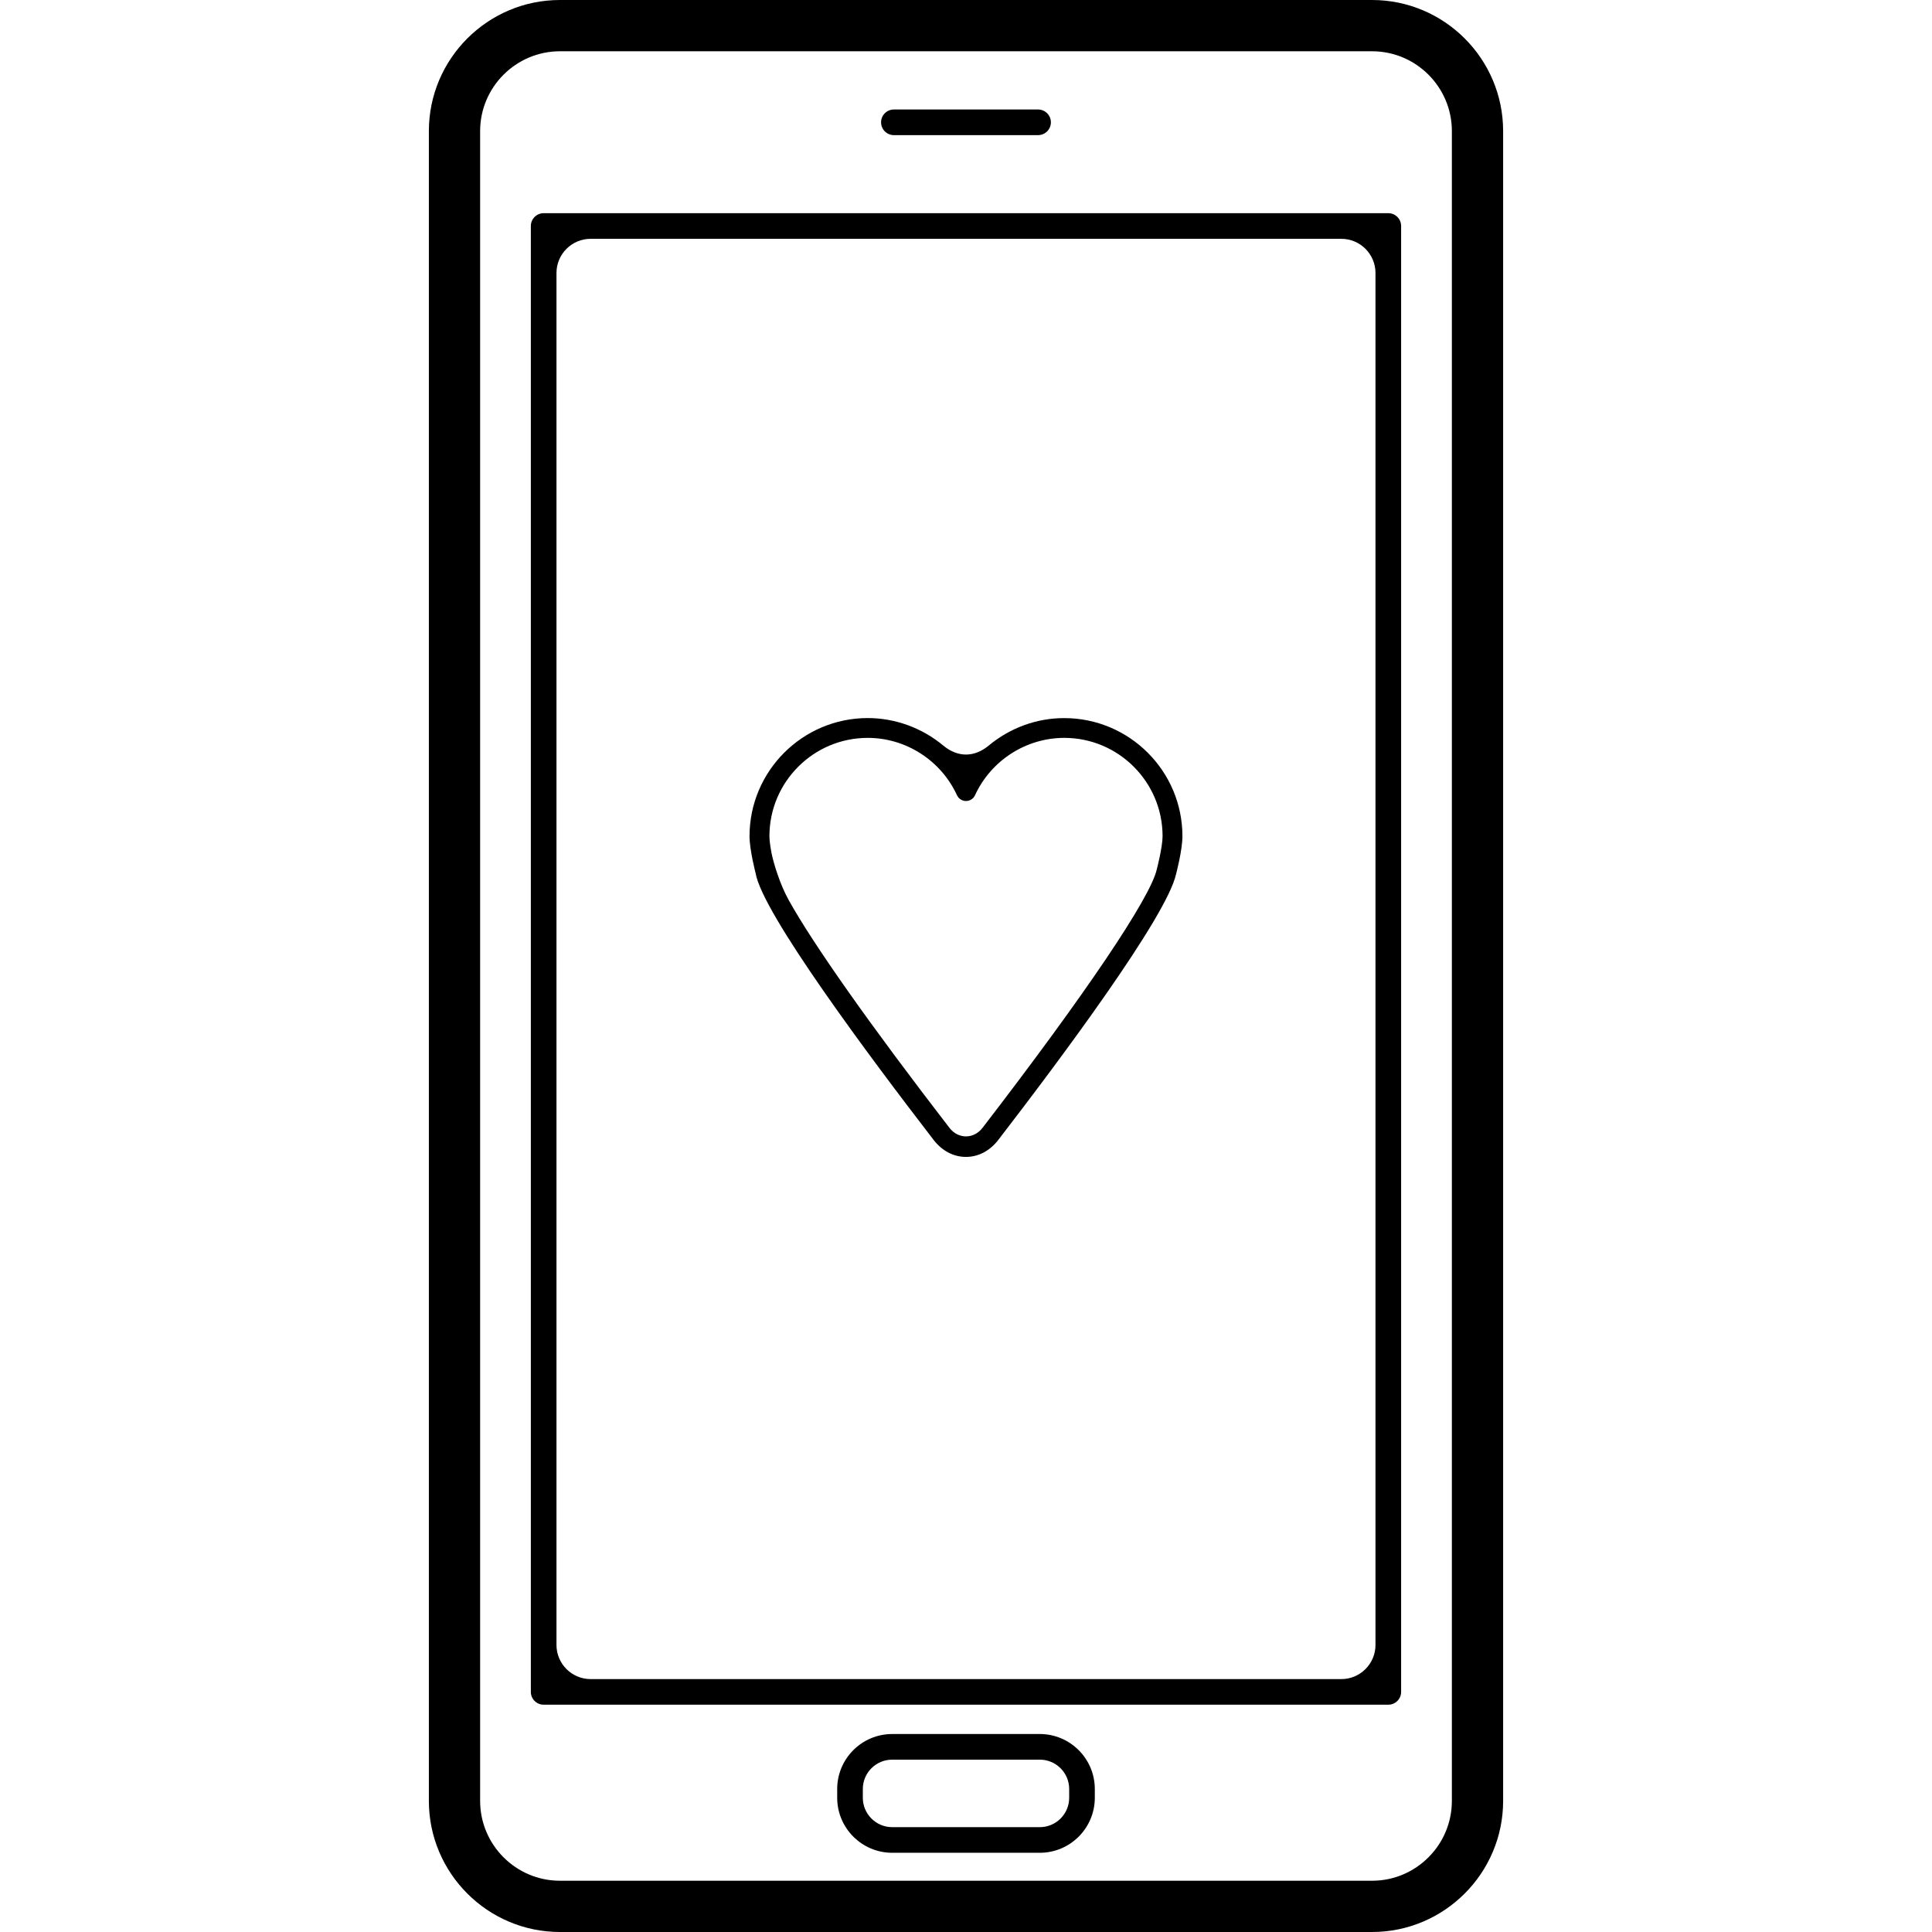
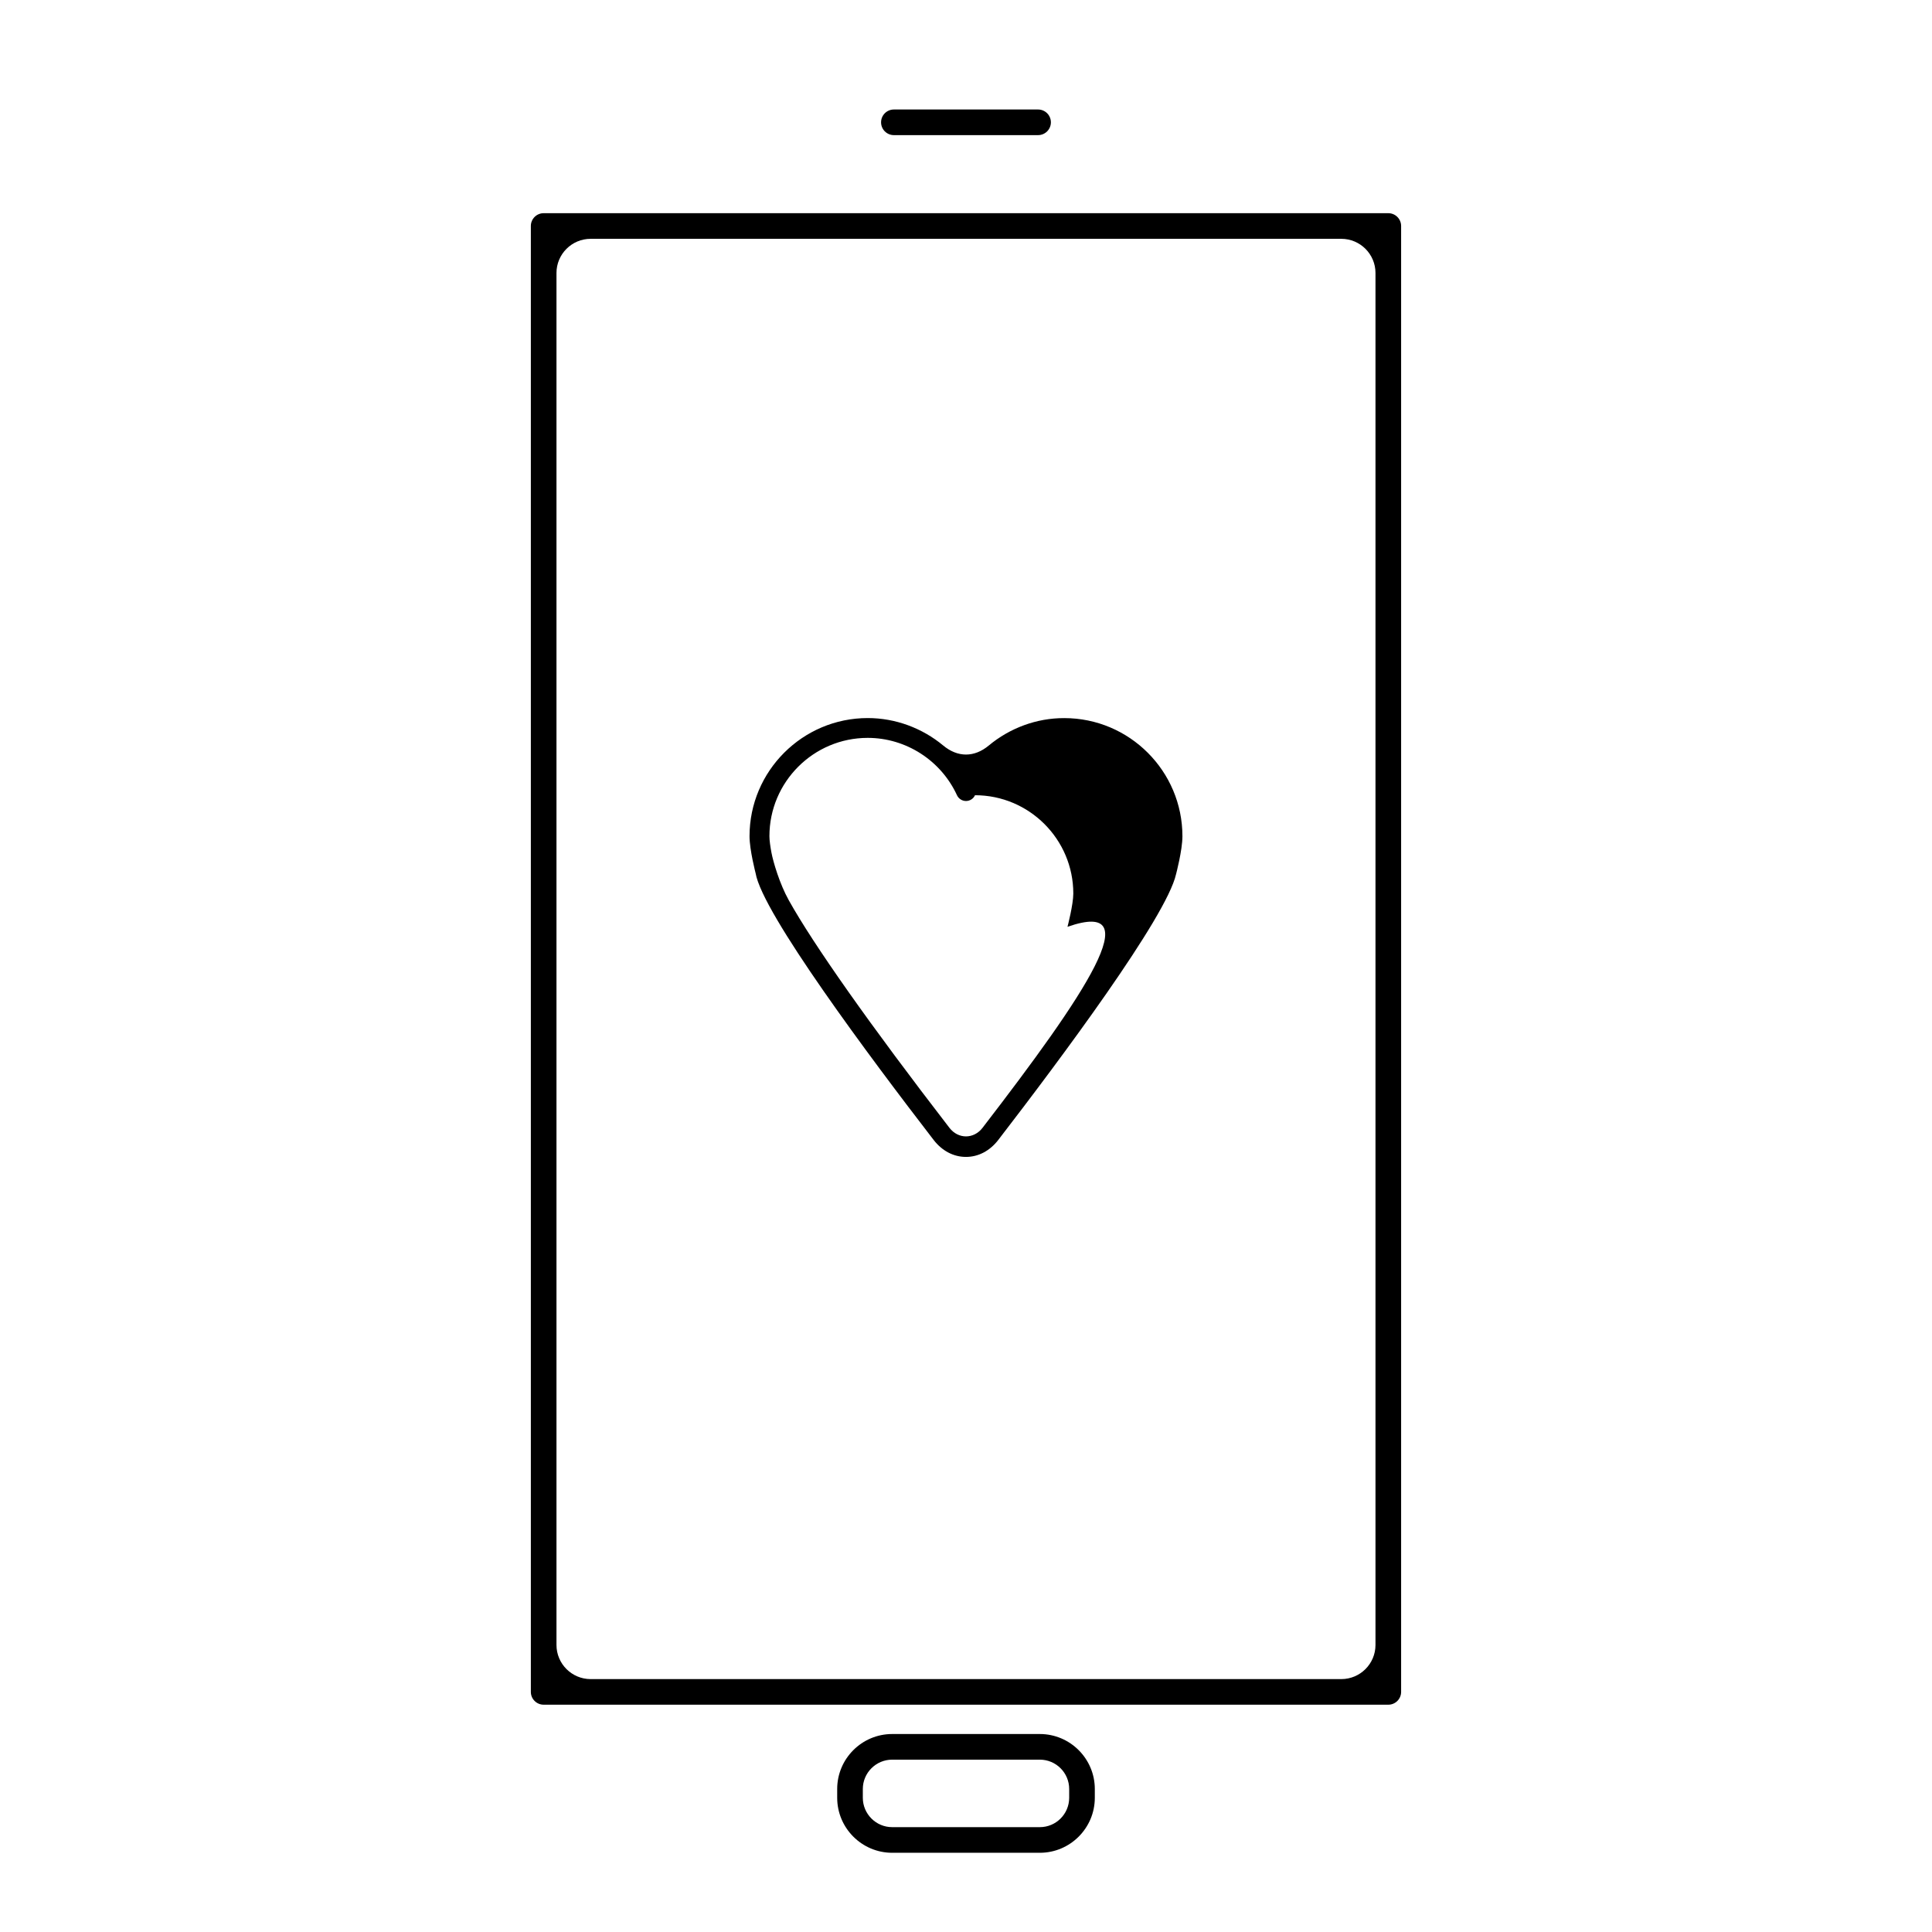
<svg xmlns="http://www.w3.org/2000/svg" fill="#000000" version="1.1" id="Capa_1" width="800px" height="800px" viewBox="0 0 540.587 540.587" xml:space="preserve">
  <g>
    <g>
-       <path d="M156.681,540.587h227.224c20.226,0,36.683-16.466,36.683-36.691V36.682C420.587,16.457,404.13,0,383.905,0H156.681    C136.457,0,120,16.457,120,36.682v467.214C120,524.121,136.447,540.587,156.681,540.587z M134.343,36.682    c0-12.307,10.031-22.338,22.338-22.338h227.224c12.326,0,22.339,10.031,22.339,22.338v467.214    c0,12.326-10.013,22.348-22.339,22.348H156.681c-12.307,0-22.338-10.021-22.338-22.348V36.682z" />
      <path d="M152.12,476.987h236.338c1.979,0,3.586-1.606,3.586-3.586V63.237c0-1.979-1.607-3.586-3.586-3.586H152.12    c-1.979,0-3.586,1.606-3.586,3.586v410.174C148.534,475.381,150.141,476.987,152.12,476.987z M165.268,66.823h210.041    c5.278,0,9.562,4.284,9.562,9.562v383.877c0,5.278-4.284,9.562-9.562,9.562H165.268c-5.278,0-9.562-4.284-9.562-9.562V76.385    C155.706,71.107,159.99,66.823,165.268,66.823z" />
      <path d="M250.116,37.81h40.344c1.979,0,3.586-1.606,3.586-3.586s-1.606-3.586-3.586-3.586h-40.344    c-1.979,0-3.586,1.606-3.586,3.586S248.137,37.81,250.116,37.81z" />
      <path d="M290.948,485.191h-41.31c-8.482,0-15.386,6.904-15.386,15.377v2.467c0,8.482,6.914,15.386,15.386,15.386h41.31    c8.482,0,15.387-6.913,15.387-15.386v-2.467C306.334,492.096,299.42,485.191,290.948,485.191z M299.163,503.035    c0,4.533-3.682,8.214-8.215,8.214h-41.31c-4.523,0-8.214-3.69-8.214-8.214v-2.467c0-4.523,3.701-8.205,8.214-8.205h41.31    c4.543,0,8.215,3.691,8.215,8.205V503.035z" />
-       <path d="M276.671,208.597c-4.064,3.375-8.692,3.375-12.756,0c-5.872-4.877-13.349-7.679-21.124-7.679    c-18.226,0-33.067,14.831-33.067,33.057c0,3.835,1.702,10.347,1.702,10.347c1.865,11.16,32.025,51.571,49.831,74.665    c2.352,3.04,5.555,4.724,9.027,4.724c3.471,0,6.675-1.684,9.027-4.733c17.423-22.605,47.047-62.357,49.753-74.358    c0.02-0.076,1.788-6.751,1.788-10.633c0-18.226-14.831-33.058-33.057-33.058C290.021,200.908,282.542,203.72,276.671,208.597z     M274.912,315.582c-2.457,3.184-6.789,3.184-9.247,0c-22.194-28.783-38.039-51.265-44.962-63.696    c-2.572-4.609-4.36-10.748-4.839-13.282c-0.306-1.635-0.574-3.385-0.574-4.638c0-15.166,12.336-27.502,27.502-27.502    c10.691,0,20.492,6.302,24.978,16.046c0.449,0.976,1.443,1.616,2.524,1.616c1.08,0,2.075-0.631,2.524-1.616    c4.484-9.744,14.286-16.046,24.978-16.046c15.156,0,27.501,12.336,27.501,27.502c0,3.079-1.597,9.218-1.625,9.314    C321.874,251.235,303.647,278.259,274.912,315.582z" />
+       <path d="M276.671,208.597c-4.064,3.375-8.692,3.375-12.756,0c-5.872-4.877-13.349-7.679-21.124-7.679    c-18.226,0-33.067,14.831-33.067,33.057c0,3.835,1.702,10.347,1.702,10.347c1.865,11.16,32.025,51.571,49.831,74.665    c2.352,3.04,5.555,4.724,9.027,4.724c3.471,0,6.675-1.684,9.027-4.733c17.423-22.605,47.047-62.357,49.753-74.358    c0.02-0.076,1.788-6.751,1.788-10.633c0-18.226-14.831-33.058-33.057-33.058C290.021,200.908,282.542,203.72,276.671,208.597z     M274.912,315.582c-2.457,3.184-6.789,3.184-9.247,0c-22.194-28.783-38.039-51.265-44.962-63.696    c-2.572-4.609-4.36-10.748-4.839-13.282c-0.306-1.635-0.574-3.385-0.574-4.638c0-15.166,12.336-27.502,27.502-27.502    c10.691,0,20.492,6.302,24.978,16.046c0.449,0.976,1.443,1.616,2.524,1.616c1.08,0,2.075-0.631,2.524-1.616    c15.156,0,27.501,12.336,27.501,27.502c0,3.079-1.597,9.218-1.625,9.314    C321.874,251.235,303.647,278.259,274.912,315.582z" />
    </g>
  </g>
</svg>